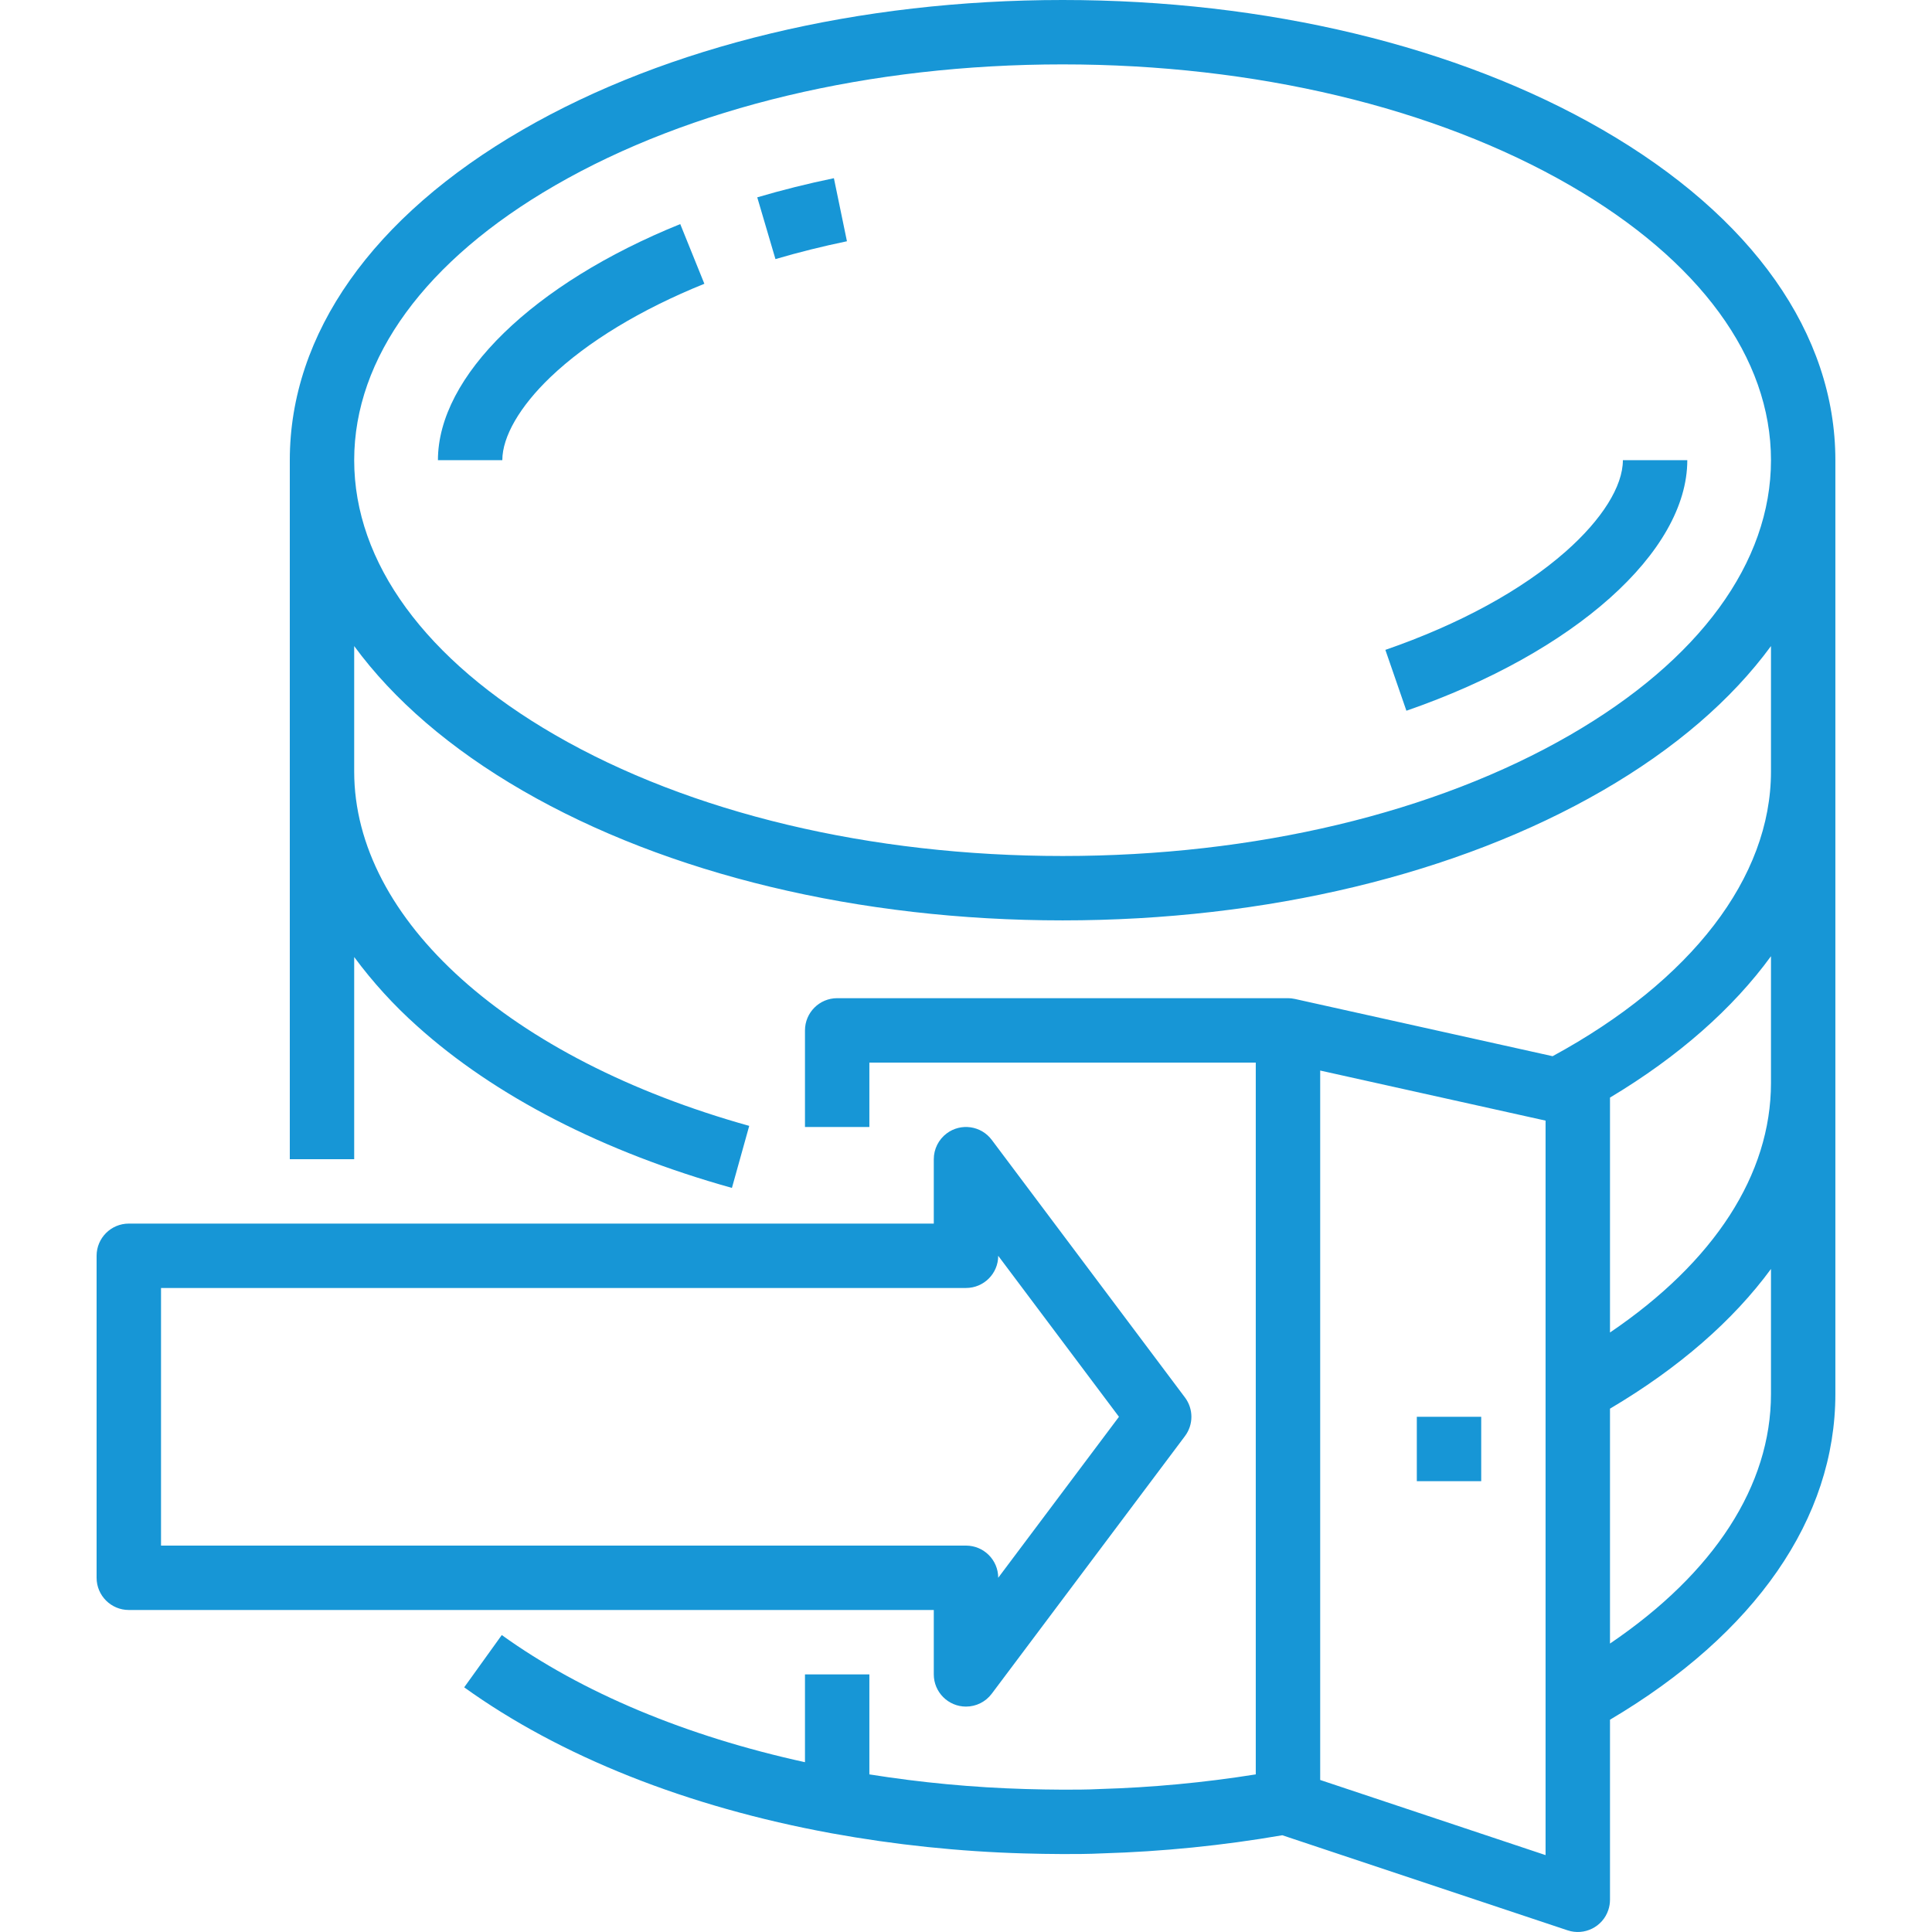
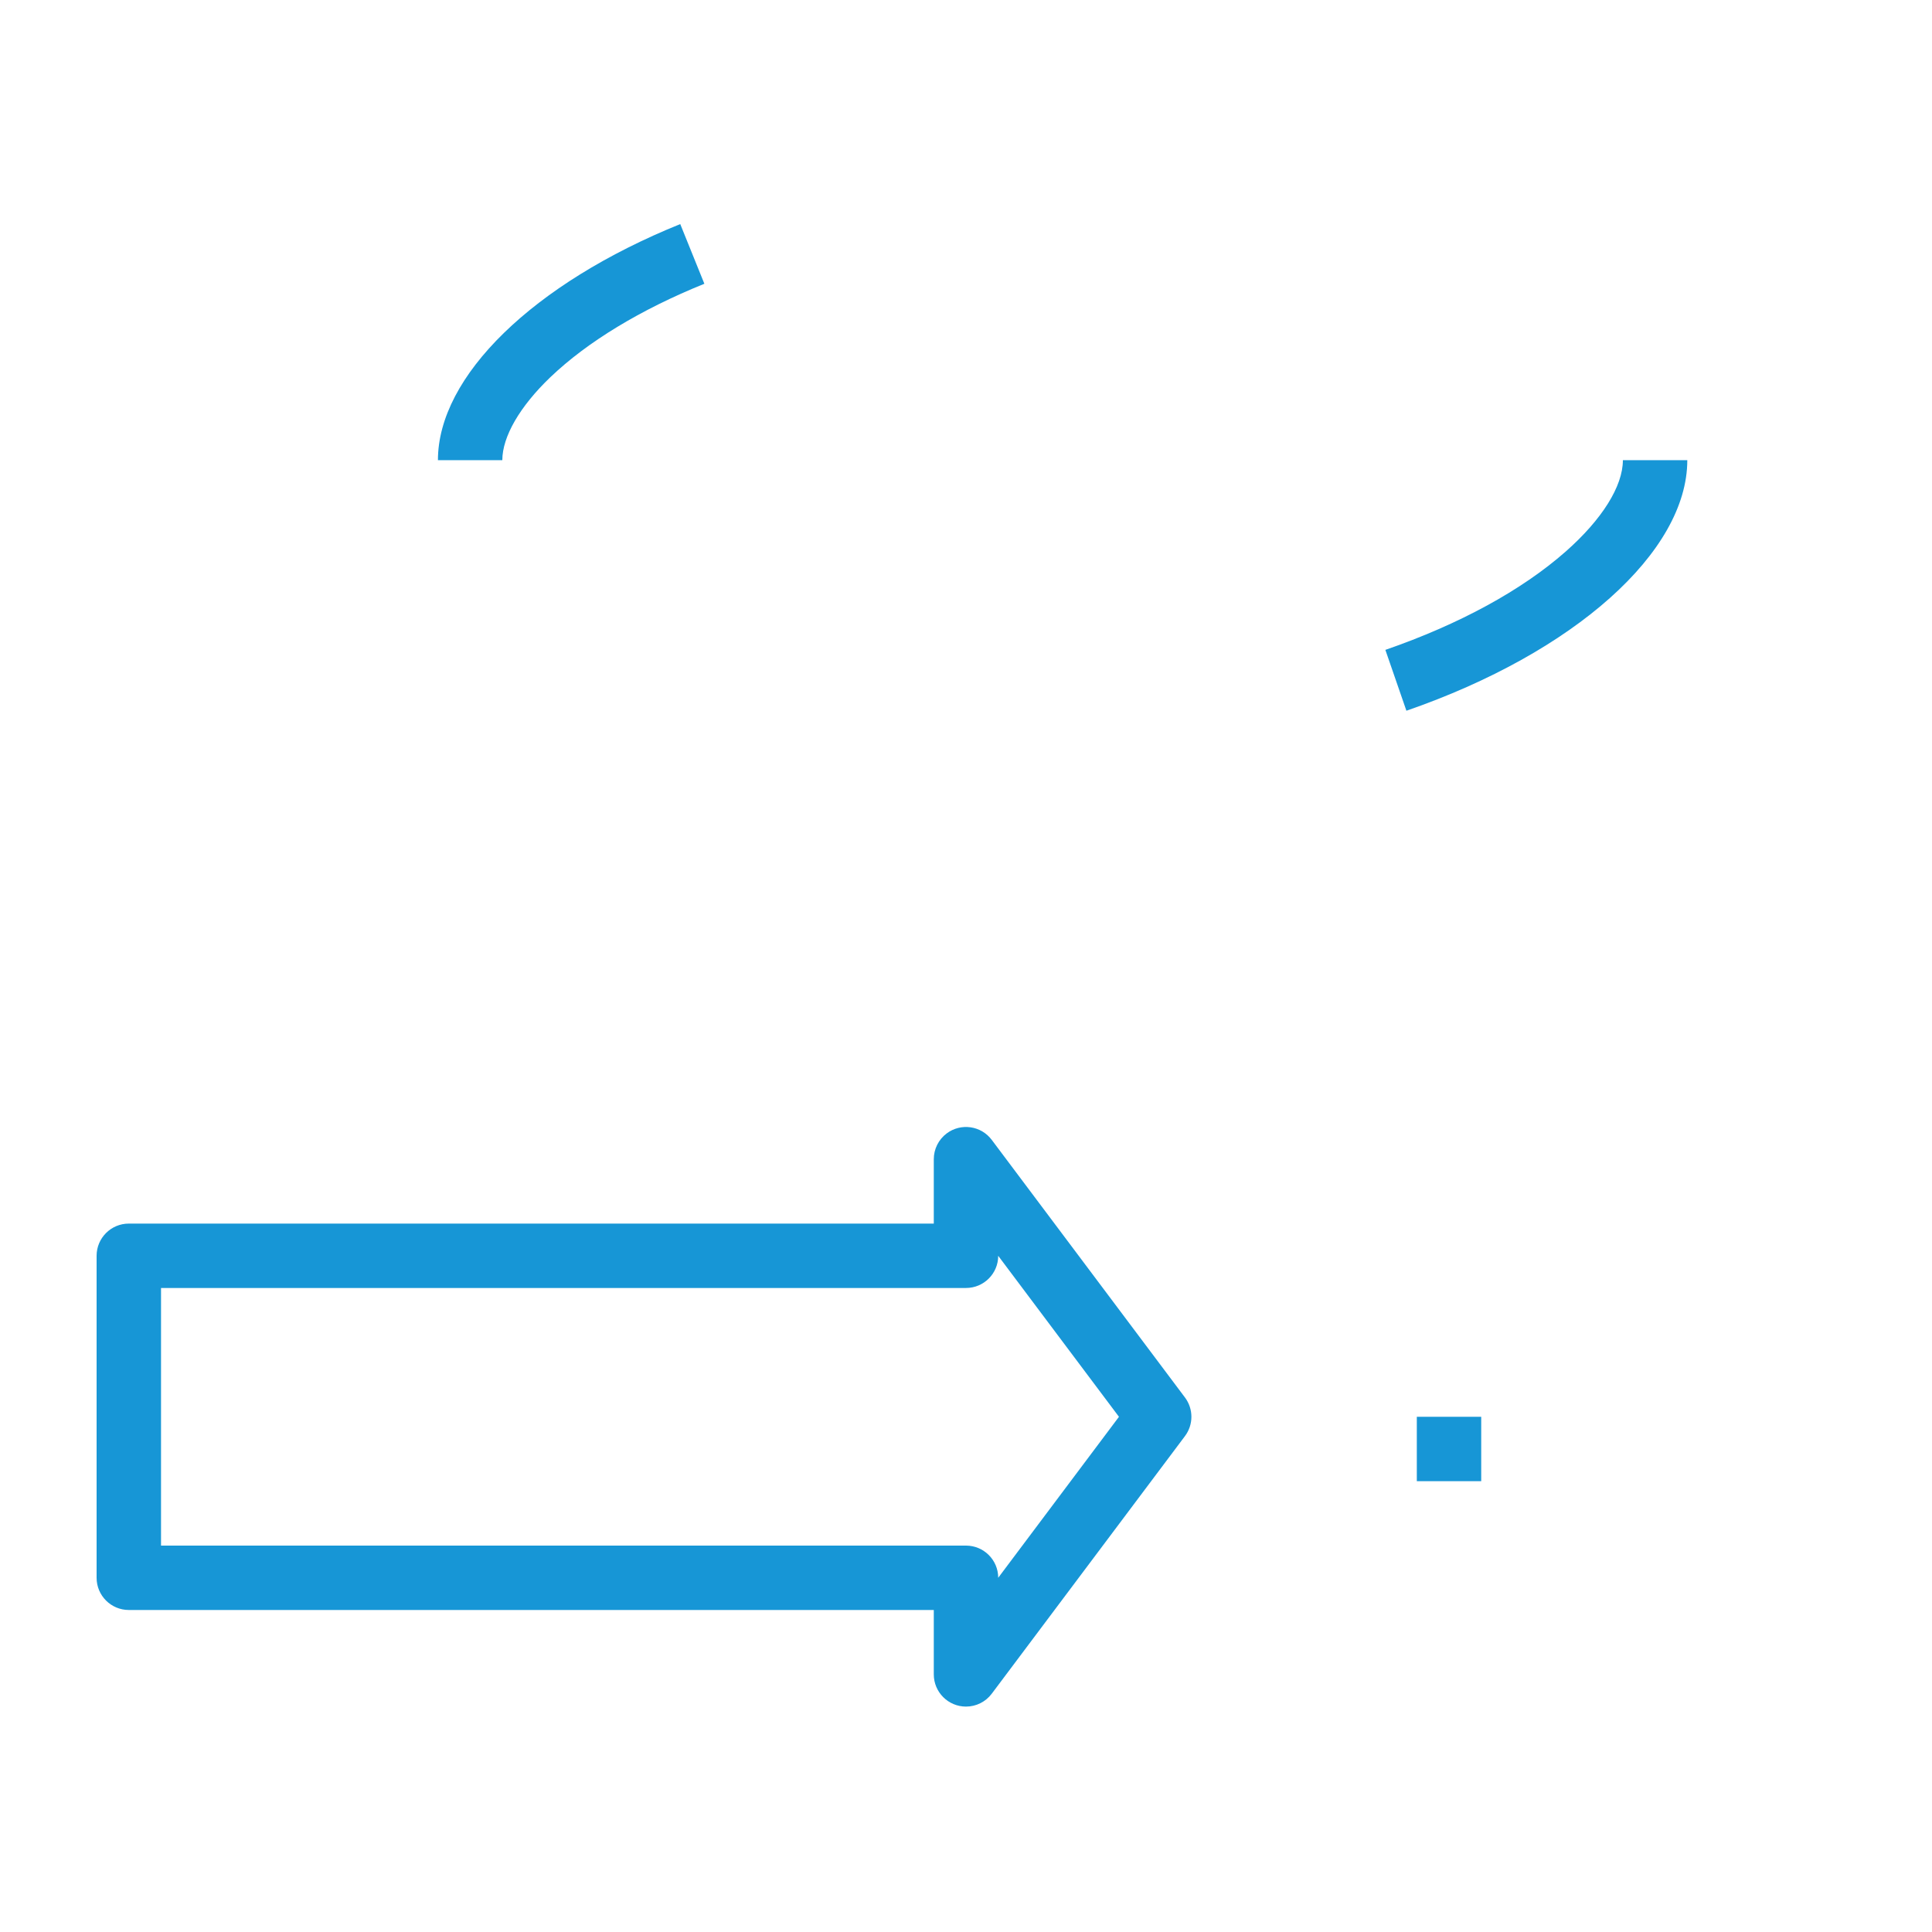
<svg xmlns="http://www.w3.org/2000/svg" width="64" height="64" viewBox="0 0 64 64" fill="none">
  <g clip-path="url(#clip0_76_10417)">
    <path d="M51.865 18.271C50.409 19.554 48.343 20.68 45.892 21.528L46.589 23.544C52.154 21.619 55.894 18.283 55.894 15.244H53.76C53.76 16.107 53.069 17.21 51.865 18.271Z" fill="#1796D6" />
-     <path d="M60.799 15.243C60.798 11.059 58.057 7.172 53.081 4.296C48.287 1.525 41.937 0 35.2 0C28.462 0 22.112 1.525 17.318 4.296C12.341 7.172 9.6 11.059 9.6 15.243V38.4H11.733V31.703C12.345 32.531 13.04 33.294 13.808 33.981C16.385 36.307 19.994 38.164 24.246 39.351L24.819 37.296C16.87 35.076 11.733 30.468 11.733 25.557V21.402C13.037 23.18 14.916 24.805 17.318 26.193C22.112 28.963 28.462 30.489 35.2 30.489C41.937 30.489 48.287 28.963 53.081 26.193C55.483 24.805 57.362 23.18 58.666 21.402V25.557C58.666 29.066 56.034 32.488 51.432 34.988L42.897 33.092C42.896 33.092 42.894 33.092 42.892 33.091C42.857 33.084 42.822 33.078 42.787 33.074C42.784 33.074 42.781 33.073 42.778 33.072C42.741 33.069 42.703 33.066 42.666 33.066H27.733C27.144 33.066 26.666 33.544 26.666 34.133V37.333H28.799V35.2H41.599V58.779C39.887 59.052 38.159 59.214 36.426 59.264C36.419 59.264 36.411 59.264 36.403 59.265C36.014 59.285 35.6 59.285 35.199 59.285C34.791 59.285 34.372 59.274 33.972 59.264C32.239 59.214 30.511 59.052 28.799 58.779V55.466H26.666V58.375C22.725 57.512 19.271 56.069 16.622 54.163L15.377 55.895C18.56 58.184 22.766 59.855 27.54 60.729C29.645 61.112 31.775 61.336 33.913 61.397C34.312 61.407 34.764 61.418 35.199 61.418C35.623 61.418 36.062 61.418 36.501 61.396C38.505 61.337 40.502 61.136 42.478 60.795L51.929 63.945C52.488 64.131 53.092 63.829 53.278 63.27C53.314 63.162 53.333 63.048 53.333 62.933V56.968C58.153 54.116 60.799 50.301 60.799 46.176V15.243ZM51.199 61.453L43.733 58.964V35.463L51.199 37.122V61.453ZM58.666 46.176C58.666 49.211 56.787 52.103 53.333 54.445V46.664C55.615 45.314 57.409 43.748 58.666 42.036V46.176ZM58.666 35.872C58.666 38.907 56.787 41.799 53.333 44.141V36.359C55.601 35.001 57.402 33.411 58.666 31.676V35.872ZM52.013 24.346C47.539 26.932 41.568 28.356 35.2 28.356C28.831 28.356 22.86 26.932 18.386 24.346C14.096 21.866 11.733 18.634 11.733 15.244C11.733 11.854 14.096 8.622 18.386 6.143C22.86 3.557 28.831 2.133 35.2 2.133C41.568 2.133 47.539 3.557 52.013 6.143C56.303 8.622 58.666 11.854 58.666 15.244C58.666 18.634 56.303 21.866 52.013 24.346Z" fill="#1796D6" />
-     <path d="M25.085 6.537L25.688 8.583C26.45 8.358 27.247 8.16 28.056 7.992L27.624 5.903C26.757 6.082 25.903 6.296 25.085 6.537Z" fill="#1796D6" />
    <path d="M14.507 15.244H16.64C16.64 14.464 17.222 13.46 18.236 12.491C19.459 11.323 21.221 10.254 23.333 9.4L22.534 7.423C17.658 9.394 14.507 12.464 14.507 15.244Z" fill="#1796D6" />
-     <path d="M46.934 46.933H49.067V49.066H46.934V46.933Z" fill="#1796D6" />
+     <path d="M46.934 46.933H49.067V49.066H46.934V46.933" fill="#1796D6" />
    <path d="M30.933 55.466C30.933 56.055 31.411 56.533 32 56.533C32.336 56.533 32.652 56.375 32.853 56.106L39.253 47.573C39.538 47.194 39.538 46.672 39.253 46.293L32.853 37.76C32.5 37.288 31.831 37.193 31.36 37.546C31.091 37.748 30.933 38.064 30.933 38.4V40.533H4.267C3.678 40.533 3.2 41.011 3.2 41.6V52.266C3.2 52.855 3.678 53.333 4.267 53.333H30.933V55.466ZM5.334 51.2V42.666H32C32.589 42.666 33.067 42.189 33.067 41.6L37.067 46.933L33.067 52.266C33.067 51.677 32.589 51.2 32 51.2H5.334Z" fill="#1796D6" />
  </g>
  <defs>
    <clipPath id="clip0_76_10417">
      <rect width="64" height="64" fill="white" />
    </clipPath>
  </defs>
</svg>